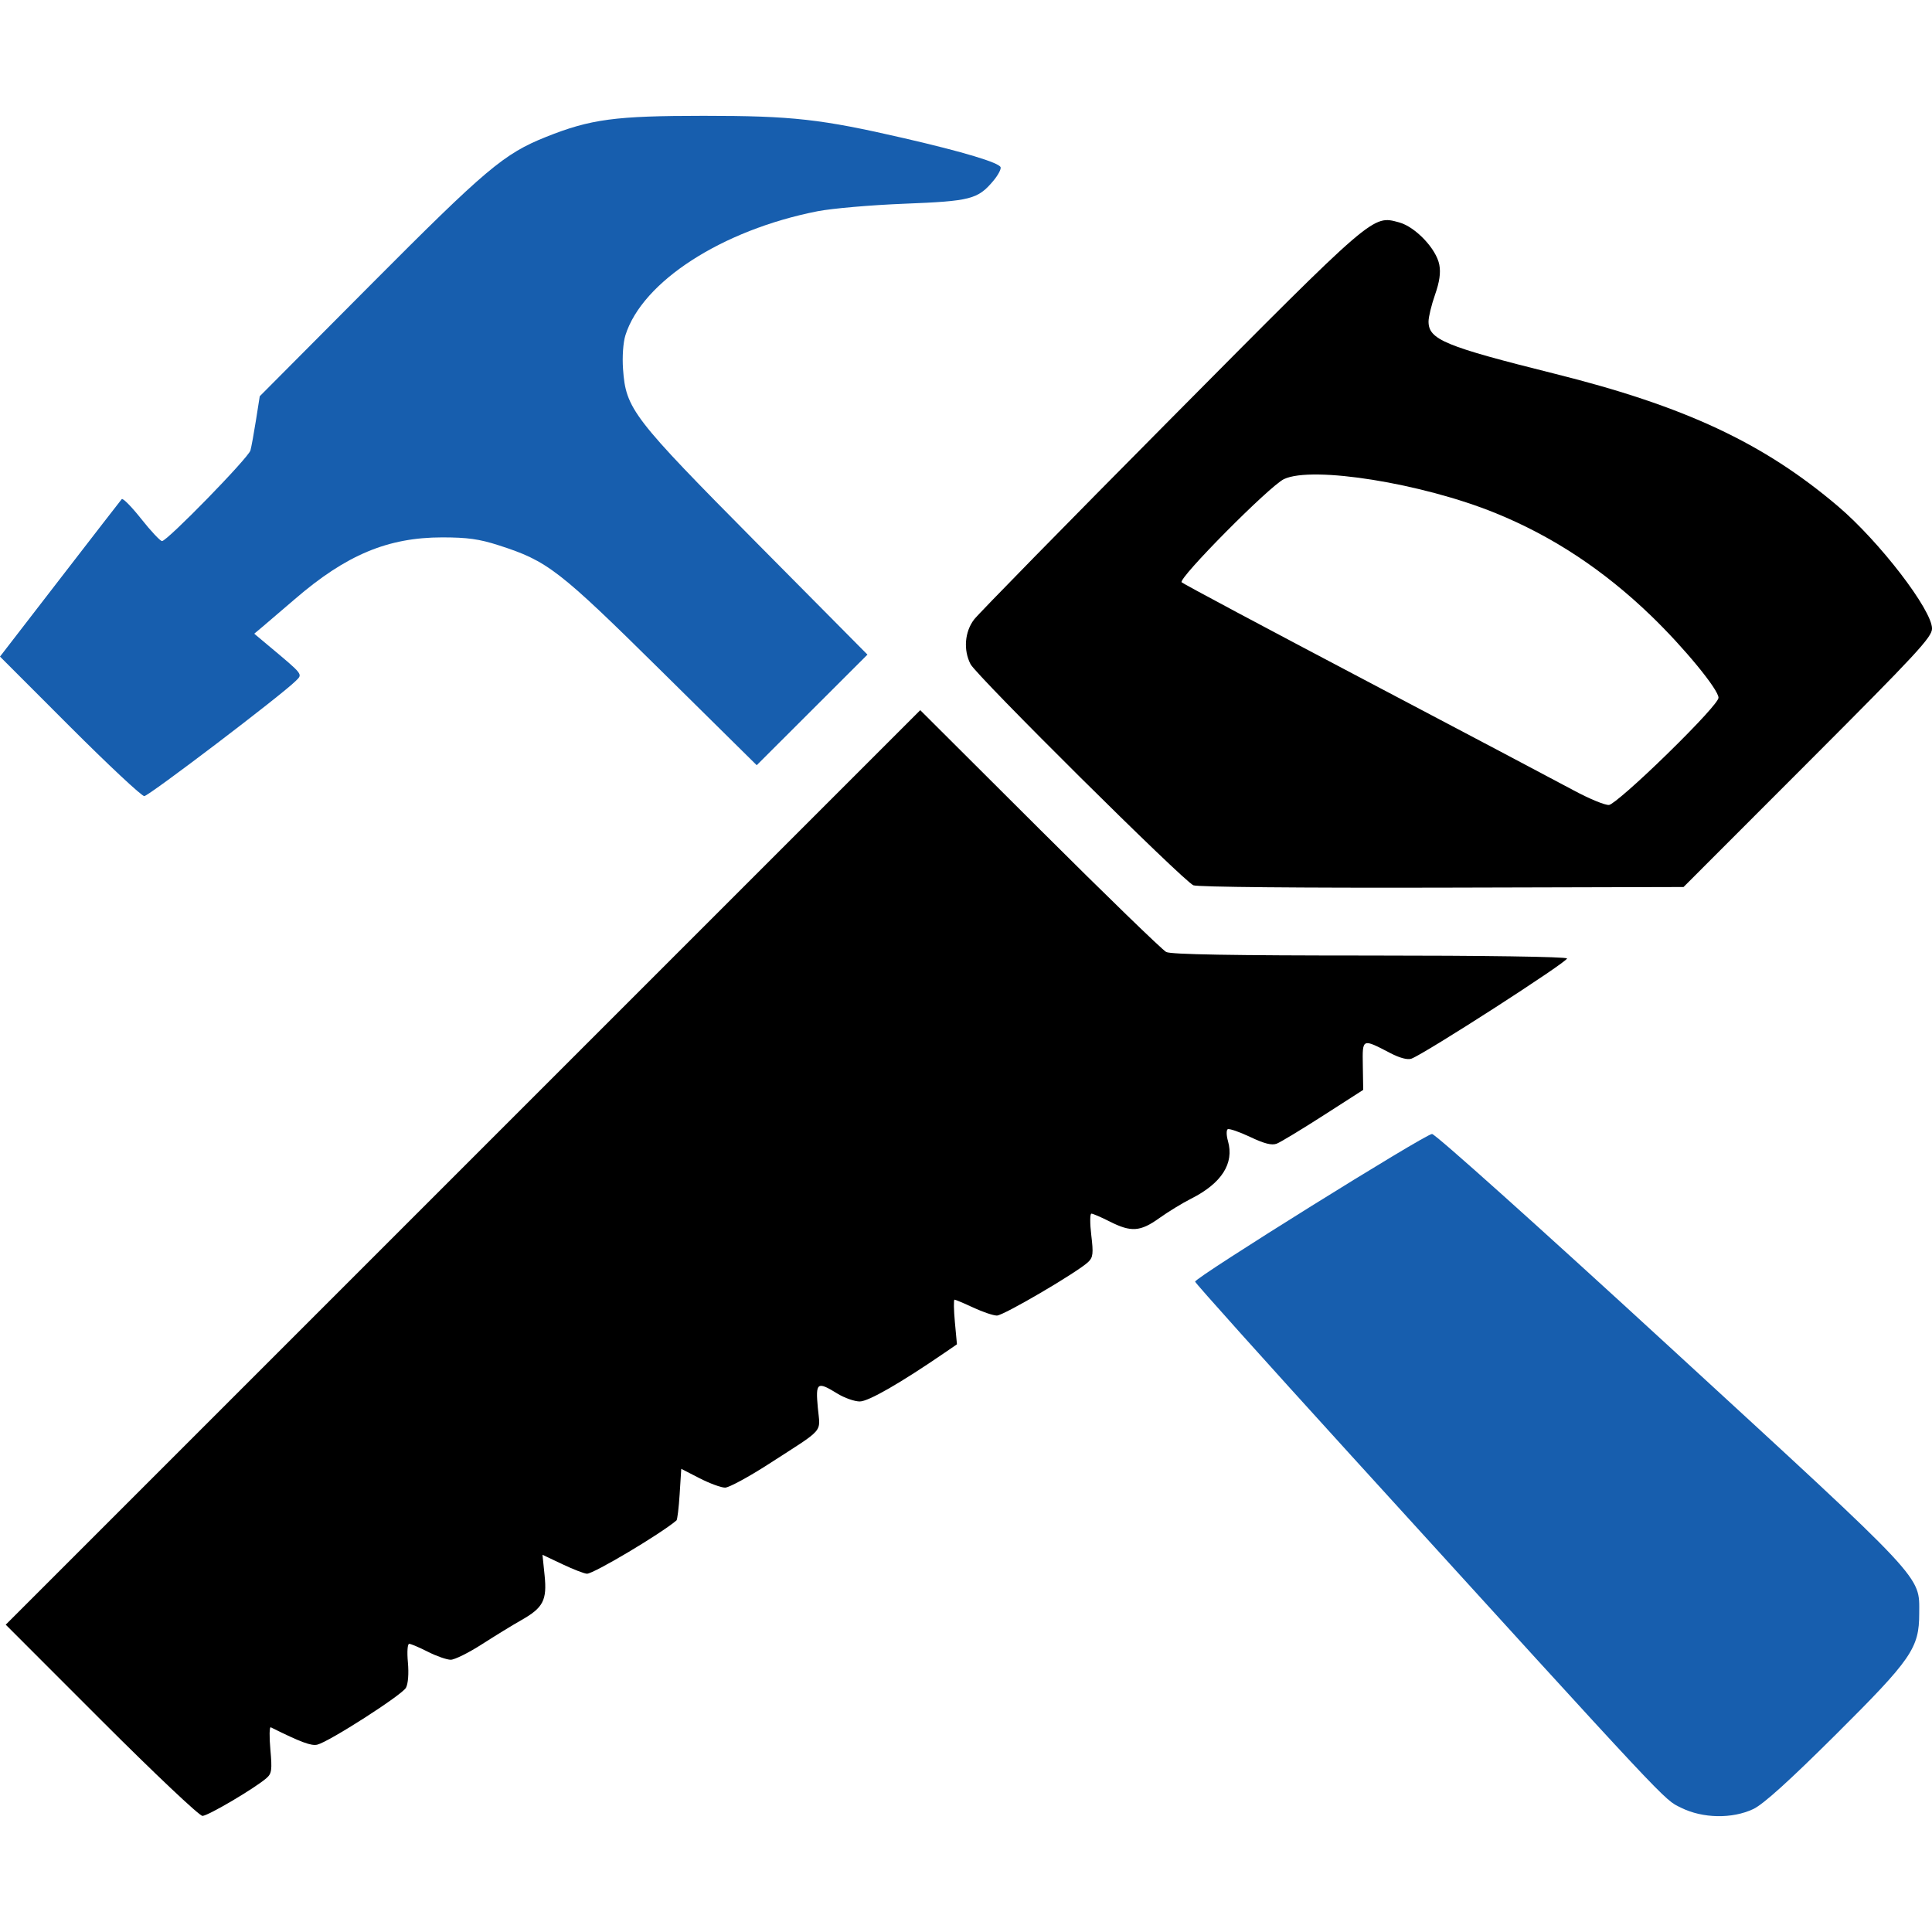
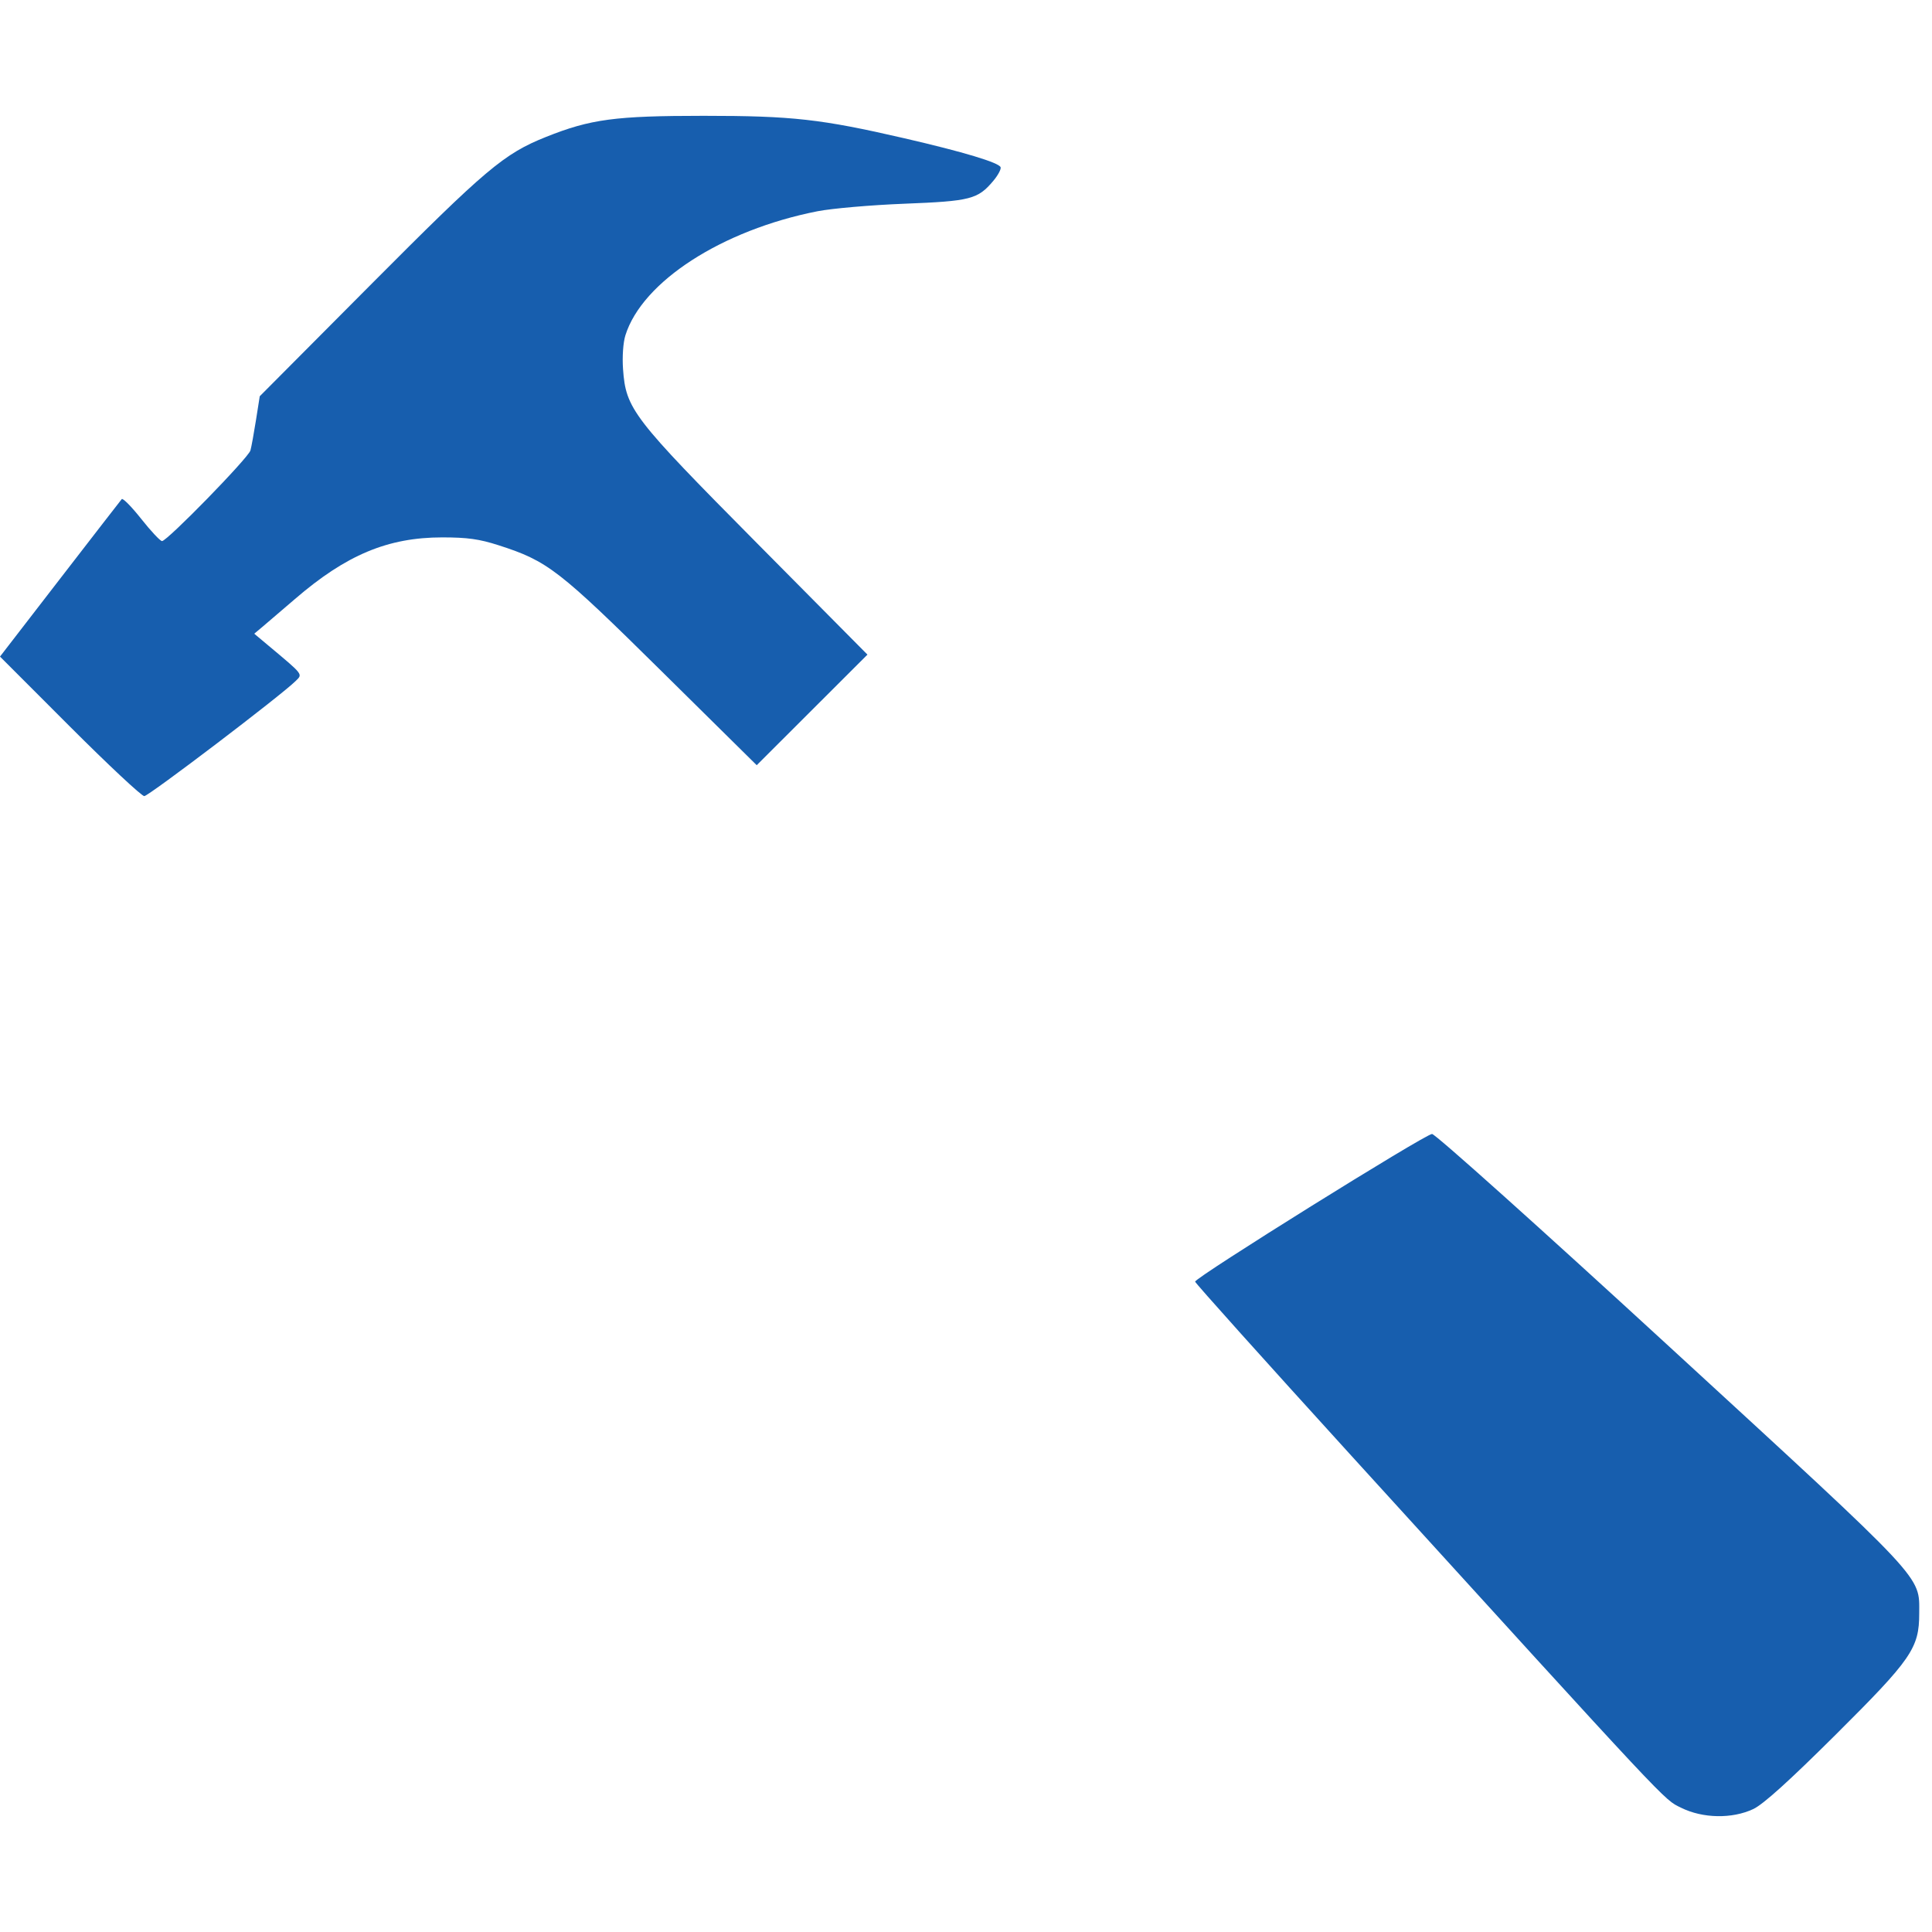
<svg xmlns="http://www.w3.org/2000/svg" id="Layer_1" x="0px" y="0px" viewBox="0 0 1080 1080" style="enable-background:new 0 0 1080 1080;" xml:space="preserve">
  <style type="text/css">	.st0{fill:#175EAE;}</style>
  <g id="layer1_00000047747710685853633020000012244649250277586103_" transform="translate(1885.789,708.725)">
    <g id="g14236" transform="translate(2.993,-3.368)">
-       <path id="path14240" class="st0" d="M-949.09,305.16c-9.91-4.94-3.54,1.87-185.39-197.98c-47.36-52.05-86.16-95.29-86.22-96.09   c-0.17-2.22,128.71-82.55,132.44-82.55c1.83,0,60.17,52.29,133.23,119.44c143.77,132.11,139.13,127.16,139.1,148.56   c0,19.45-4.24,25.56-46.84,67.94c-25.87,25.73-40.32,38.78-45.89,41.42C-920.48,311.48-936.98,311.19-949.09,305.16   L-949.09,305.16z M-1849.8-299.31l-38.98-39.01l33.47-43.37c18.41-23.85,33.97-43.95,34.58-44.66c0.61-0.71,5.51,4.26,10.88,11.04   s10.6,12.37,11.63,12.42c2.77,0.14,48.3-46.53,49.44-50.68c0.54-1.96,1.93-9.57,3.09-16.92l2.11-13.36l61.71-62.02   c64.84-65.16,74.76-73.53,98.36-82.96c24.89-9.94,38.66-11.78,88.04-11.78c49.56,0,65.64,1.8,112.22,12.55   c33.09,7.64,52.96,13.62,53.82,16.2c0.36,1.08-1.48,4.5-4.08,7.6c-8.67,10.3-12.71,11.34-49.74,12.79   c-18.61,0.73-40.46,2.62-48.55,4.21c-53.37,10.5-97.97,39.3-107.38,69.36c-1.26,4.02-1.81,11.94-1.32,18.86   c1.6,22.33,5.27,27.1,74.75,97.2l61.88,62.42l-30.95,30.91l-30.95,30.91l-53.16-52.51c-57.62-56.92-63.7-61.62-91.16-70.45   c-10.78-3.47-17.41-4.39-31.47-4.39c-30.41,0.01-53.71,9.76-82.4,34.51c-7.59,6.54-15.8,13.57-18.25,15.61l-4.45,3.72l7.94,6.65   c19.83,16.61,19.22,15.82,15.22,19.79c-8.06,8.01-82.15,64.34-84.63,64.35C-1809.6-260.3-1828.36-277.85-1849.8-299.31   L-1849.8-299.31z" />
-       <path id="path14238" d="M-1832.16,256.29l-53.42-53.44l255.61-255.61l255.61-255.61l66.81,66.61   c36.74,36.64,68.56,67.5,70.7,68.58c2.71,1.37,37.02,1.97,113.45,1.97c64.14,0,109.98,0.67,110.57,1.63   c0.94,1.52-79.59,53.38-87.01,56.04c-2.1,0.75-6.5-0.41-11.58-3.05c-16.08-8.36-15.78-8.49-15.54,6.93l0.22,13.55l-22.27,14.3   c-12.25,7.87-23.98,14.96-26.08,15.77c-2.75,1.06-6.9,0.01-14.86-3.76c-6.08-2.87-11.72-4.81-12.54-4.31   c-0.82,0.5-0.75,3.47,0.14,6.58c3.59,12.51-3.51,23.62-20.59,32.24c-4.9,2.47-12.91,7.37-17.81,10.88   c-10.58,7.59-15.74,7.95-27.62,1.93c-4.83-2.45-9.47-4.45-10.31-4.45c-0.84,0-0.87,5.4-0.08,11.99c1.24,10.28,1,12.42-1.66,15   c-5.7,5.53-47.4,30.01-51.1,29.99c-2.01-0.01-7.94-2.01-13.18-4.45s-9.97-4.44-10.5-4.44c-0.53,0-0.44,5.61,0.19,12.48l1.16,12.48   l-6.69,4.59c-25.16,17.24-42.81,27.37-47.66,27.36c-2.94-0.01-8.55-1.99-12.47-4.4c-11.36-7-12.27-6.33-10.94,7.98   c1.33,14.32,4.38,10.83-27.36,31.32c-11.27,7.27-22.28,13.24-24.47,13.26c-2.19,0.02-8.6-2.33-14.25-5.23l-10.27-5.27l-0.89,14.03   c-0.49,7.72-1.29,14.38-1.78,14.8c-8.65,7.42-46.23,29.8-50.02,29.8c-1.39,0-7.56-2.38-13.71-5.29l-11.18-5.29l1.18,11.47   c1.43,13.94-0.76,18.13-13.1,25.11c-4.66,2.63-14.53,8.68-21.94,13.44c-7.4,4.76-15.25,8.65-17.43,8.65c-2.18,0-7.92-2-12.75-4.45   c-4.83-2.45-9.54-4.45-10.46-4.45c-0.96,0-1.27,4.44-0.73,10.39c0.56,6.19,0.13,11.92-1.08,14.17   c-2.14,3.99-42.84,30.12-49.54,31.8c-3.35,0.84-9.26-1.36-26.02-9.69c-0.78-0.39-0.9,5.18-0.24,12.38   c1.03,11.44,0.76,13.46-2.14,15.99c-6.47,5.65-32.72,21.15-35.82,21.15C-1777.35,309.74-1802.42,286.05-1832.16,256.29   L-1832.16,256.29z M-1221.66-210.47c-5.47-2.22-121.16-117.01-124.58-123.61c-4.08-7.87-3.27-18.1,1.97-24.97   c2.46-3.23,51.85-53.62,109.75-111.98c114.52-115.43,112.9-114.04,127.78-110.03c9.16,2.47,20.87,14.8,22.55,23.74   c0.84,4.48,0.11,9.56-2.41,16.74c-1.99,5.67-3.62,12.39-3.62,14.95c0,10.1,9.02,13.83,70.36,29.15   c73.01,18.23,116.83,38.72,158.54,74.14c23.13,19.64,52.55,57.92,52.55,68.37c0,4.75-8.51,13.93-69.45,74.94l-69.45,69.52   l-134.96,0.35C-1162.13-208.97-1219.27-209.5-1221.66-210.47L-1221.66-210.47z M-956.81-283.87   c17.32-16.93,28.68-29.38,28.68-31.44c0-4.6-19.33-28.11-37.63-45.77c-26.58-25.64-55.09-44.46-87.06-57.47   c-40.98-16.67-102.33-26.53-118.22-18.99c-7.99,3.79-59.36,55.61-57.19,57.69c0.95,0.91,47.02,25.49,102.37,54.63   c55.36,29.14,107.86,56.88,116.68,61.64c8.82,4.76,17.76,8.45,19.87,8.19C-987.15-255.64-972.98-268.06-956.81-283.87z" />
+       <path id="path14240" class="st0" d="M-949.09,305.16c-9.91-4.94-3.54,1.87-185.39-197.98c-47.36-52.05-86.16-95.29-86.22-96.09   c-0.17-2.22,128.71-82.55,132.44-82.55c1.83,0,60.17,52.29,133.23,119.44c143.77,132.11,139.13,127.16,139.1,148.56   c0,19.45-4.24,25.56-46.84,67.94c-25.87,25.73-40.32,38.78-45.89,41.42C-920.48,311.48-936.98,311.19-949.09,305.16   L-949.09,305.16z M-1849.8-299.31l-38.98-39.01l33.47-43.37c18.41-23.85,33.97-43.95,34.58-44.66c0.61-0.71,5.51,4.26,10.88,11.04   s10.6,12.37,11.63,12.42c2.77,0.14,48.3-46.53,49.44-50.68c0.54-1.96,1.93-9.57,3.09-16.92l2.11-13.36l61.71-62.02   c64.84-65.16,74.76-73.53,98.36-82.96c24.89-9.94,38.66-11.78,88.04-11.78c49.56,0,65.64,1.8,112.22,12.55   c33.09,7.64,52.96,13.62,53.82,16.2c0.36,1.08-1.48,4.5-4.08,7.6c-8.67,10.3-12.71,11.34-49.74,12.79   c-18.61,0.73-40.46,2.62-48.55,4.21c-53.37,10.5-97.97,39.3-107.38,69.36c-1.26,4.02-1.81,11.94-1.32,18.86   c1.6,22.33,5.27,27.1,74.75,97.2l61.88,62.42l-30.95,30.91l-30.95,30.91l-53.16-52.51c-57.62-56.92-63.7-61.62-91.16-70.45   c-10.78-3.47-17.41-4.39-31.47-4.39c-30.41,0.01-53.71,9.76-82.4,34.51c-7.59,6.54-15.8,13.57-18.25,15.61l-4.45,3.72l7.94,6.65   c19.83,16.61,19.22,15.82,15.22,19.79c-8.06,8.01-82.15,64.34-84.63,64.35C-1809.6-260.3-1828.36-277.85-1849.8-299.31   z" />
    </g>
  </g>
</svg>